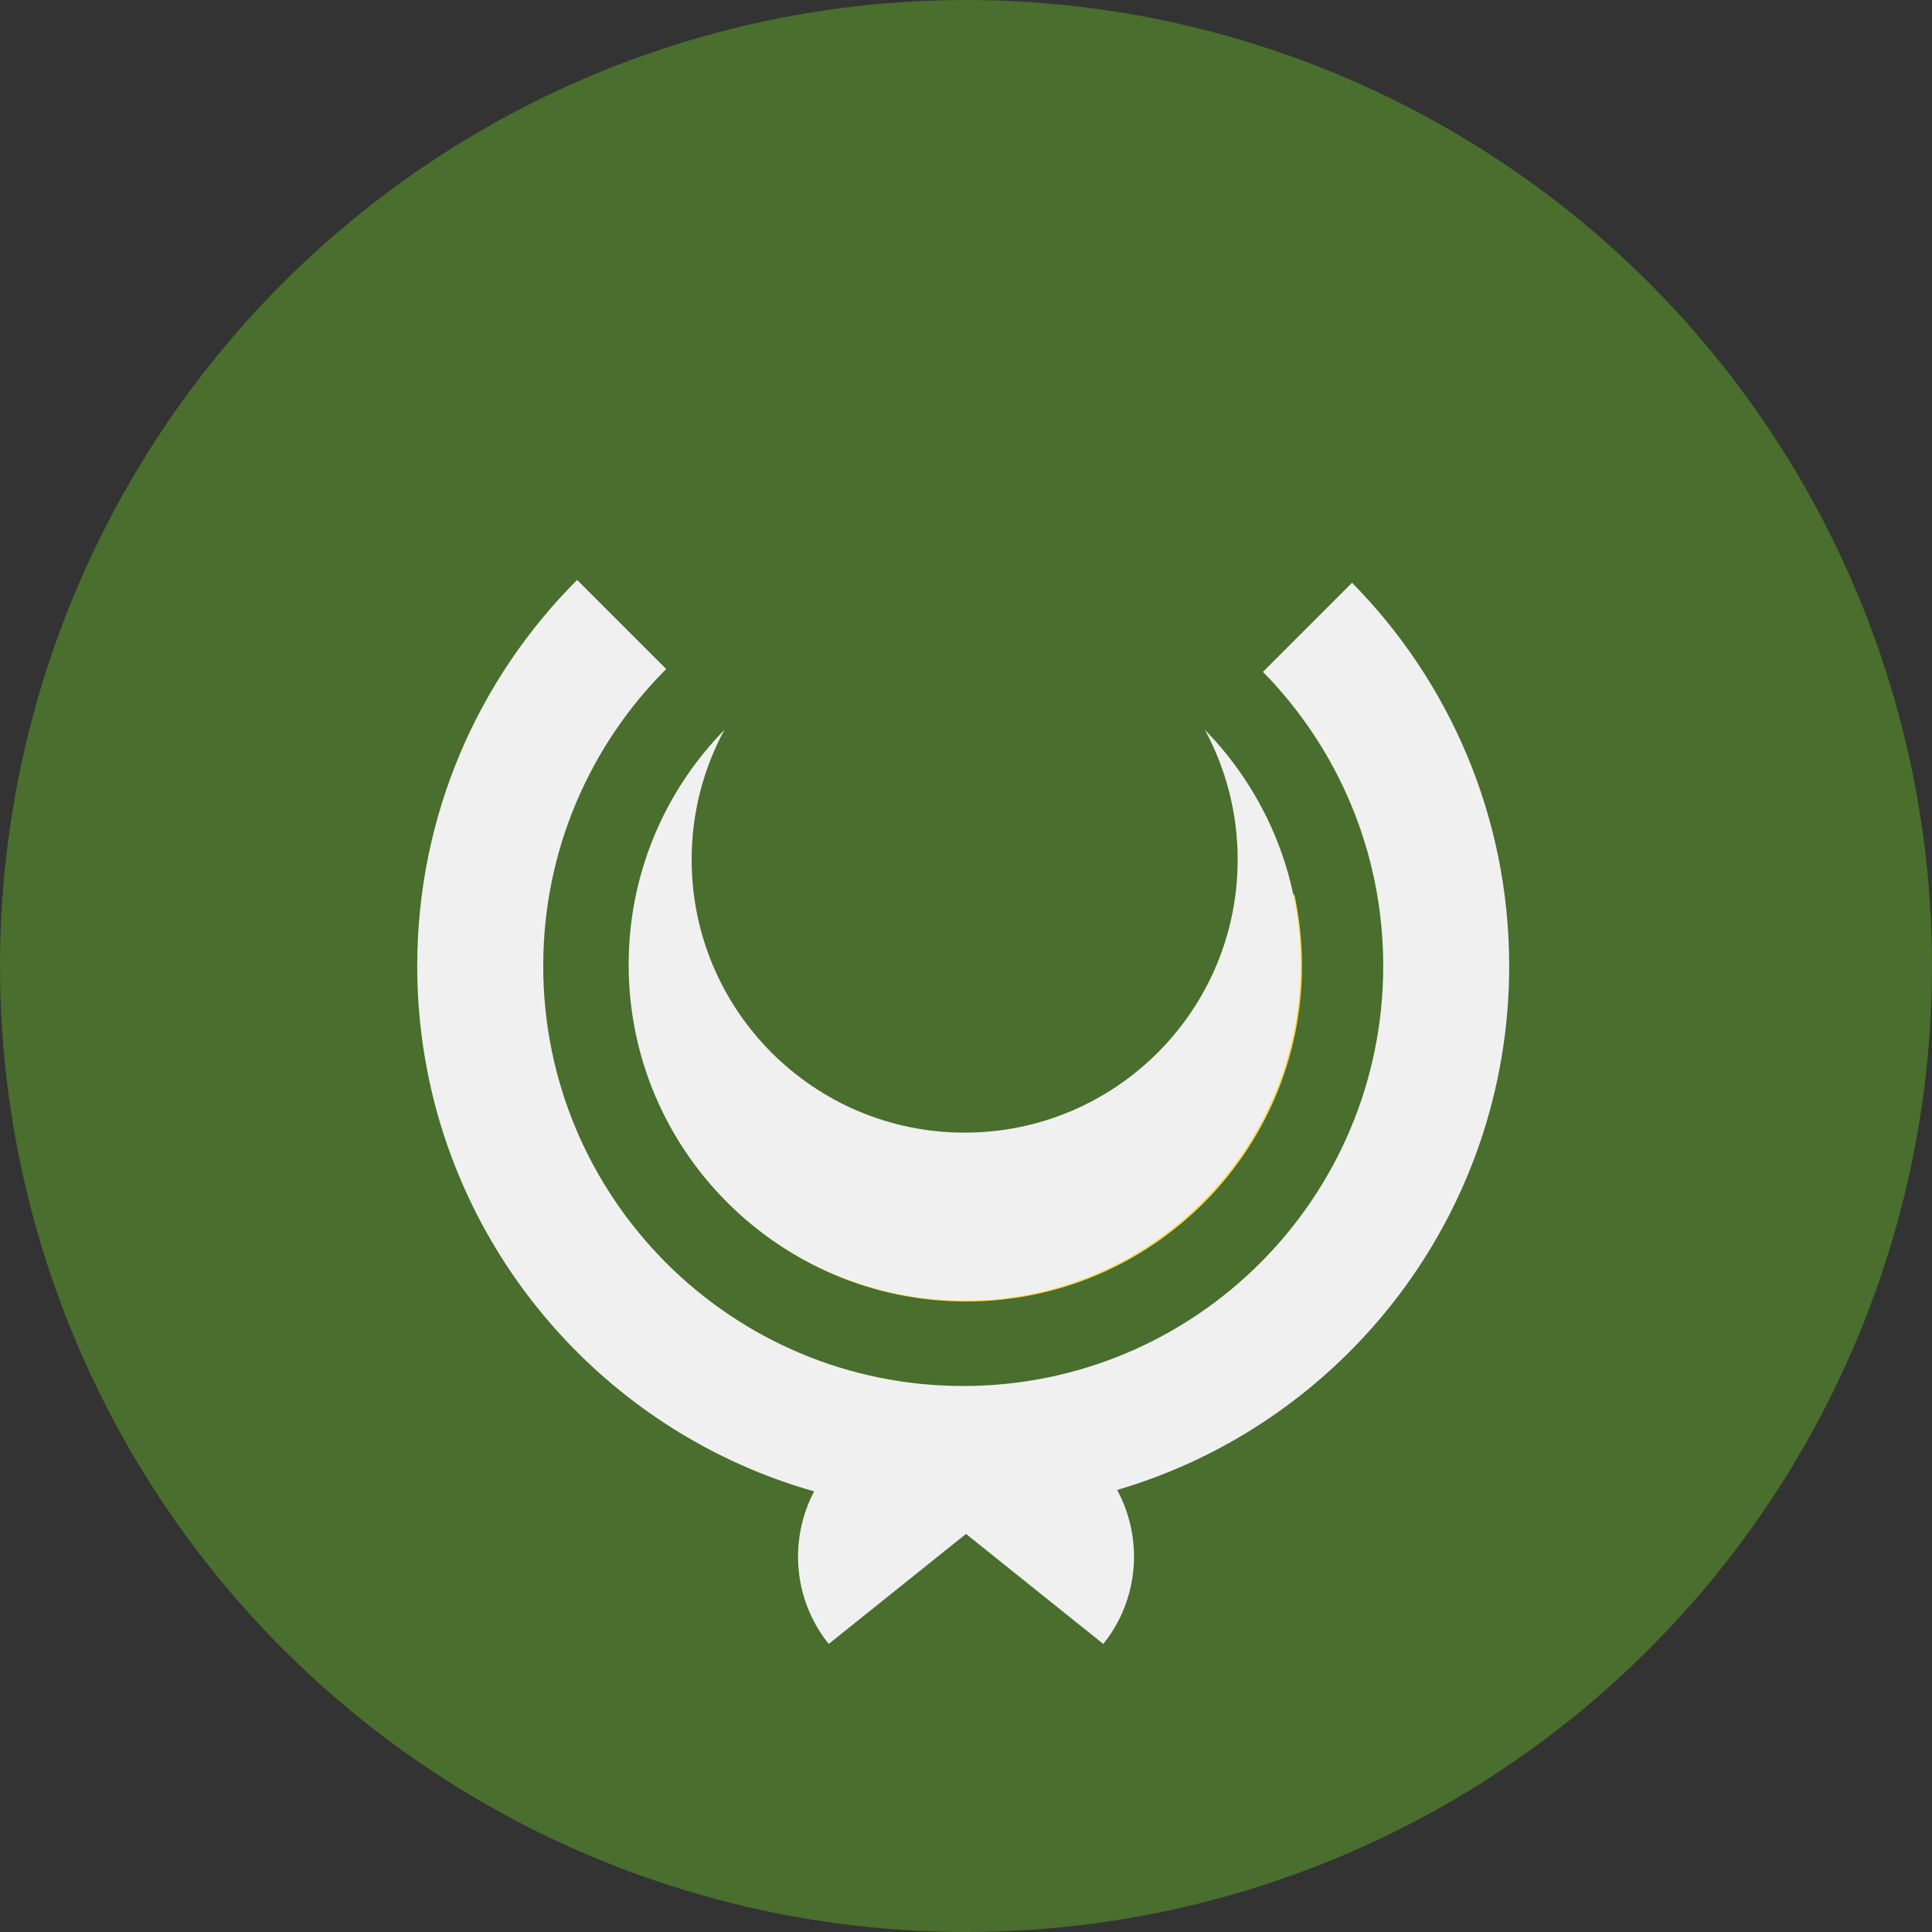
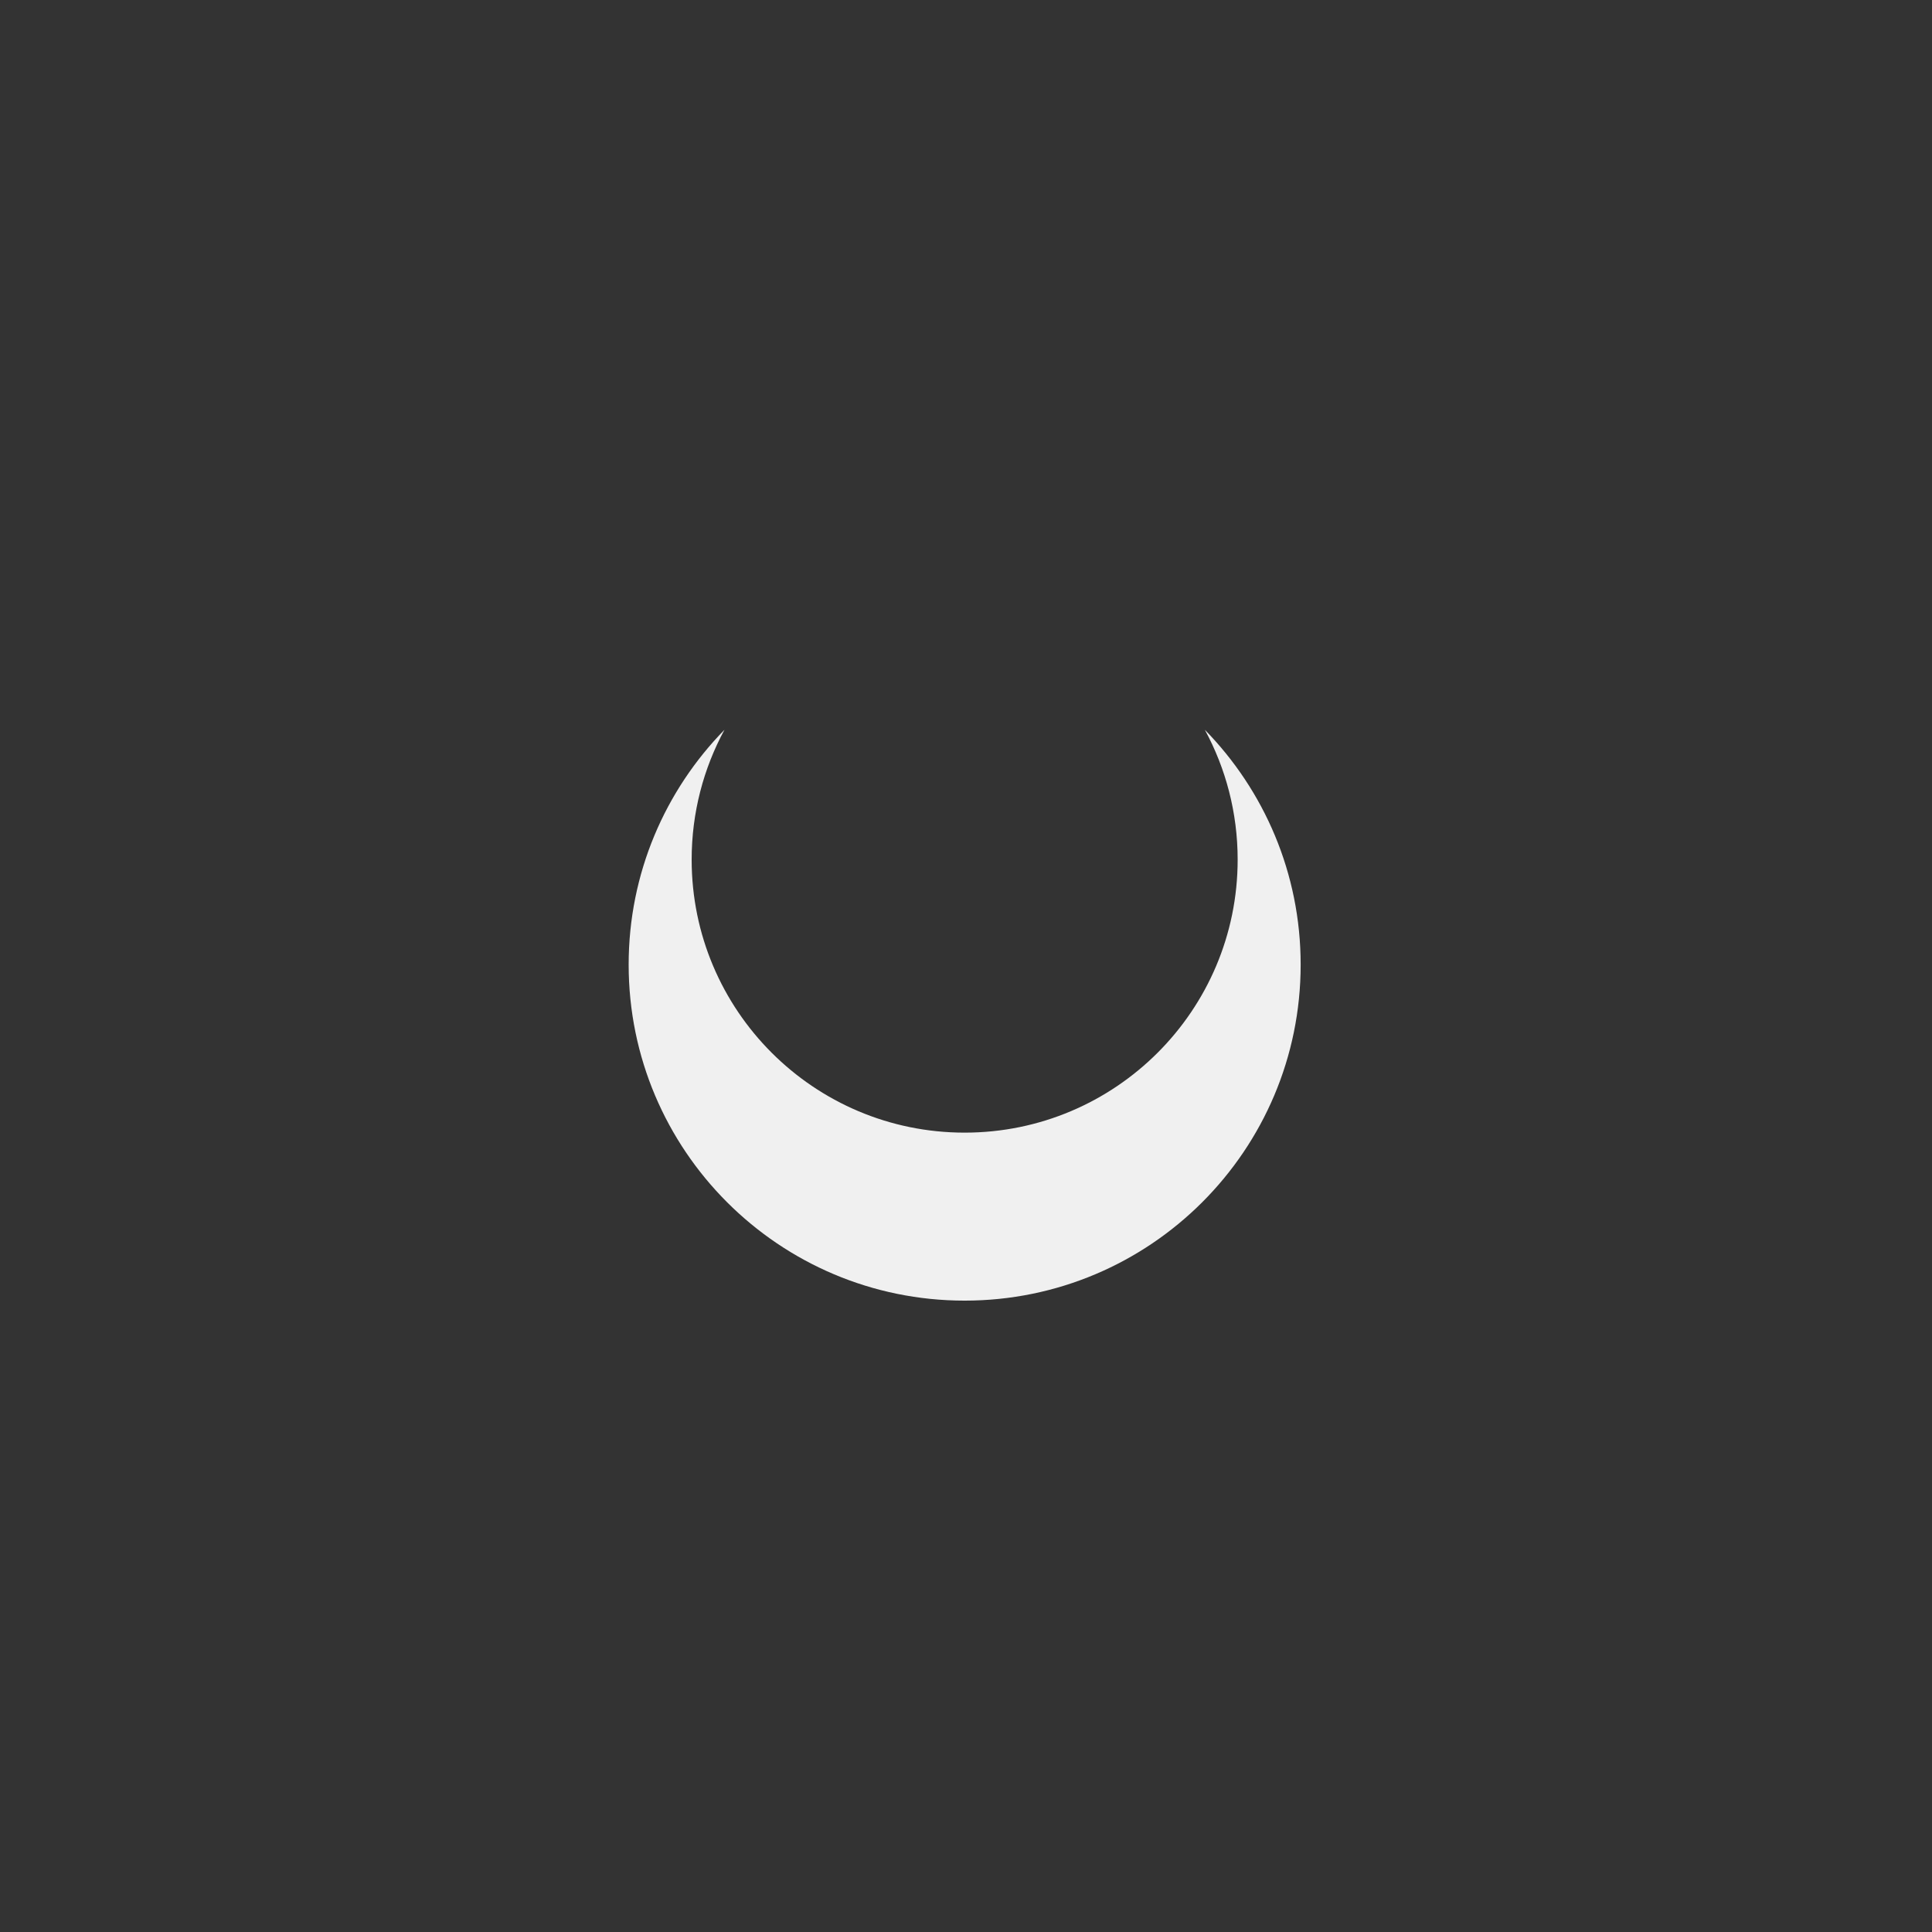
<svg xmlns="http://www.w3.org/2000/svg" width="64px" height="64px" viewBox="0 0 64 64" version="1.1">
  <rect x="0" y="0" width="64" height="64" fill="#333333" stroke="none" />
  <title>arab-league</title>
  <desc>Created with Sketch.</desc>
  <g id="Page-1" stroke="none" stroke-width="1" fill="none" fill-rule="evenodd">
    <g id="Trycka_rollup_85x200cm" transform="translate(-2230, -1112)" fill-rule="nonzero">
      <g id="arab-league" transform="translate(2230, 1112)">
-         <circle id="Oval" fill="#496E2D" cx="32" cy="32" r="32" />
        <g id="Group" transform="translate(13.75, 19.125)">
-           <path d="M18.25,19.219 C12.922,19.219 8.47,15.474 7.378,10.473 C7.211,11.242 7.12,12.039 7.12,12.859 C7.12,19.006 12.103,23.989 18.25,23.989 C24.397,23.989 29.38,19.006 29.38,12.859 C29.38,12.039 29.289,11.242 29.122,10.473 C28.029,15.474 23.578,19.219 18.25,19.219 Z" id="Path" fill="#FFDA44" />
-           <path d="M36.244,12.875 C36.244,7.928 34.257,3.445 31.038,0.179 L28.087,3.131 C30.55,5.641 32.071,9.08 32.071,12.875 C32.071,20.559 25.841,26.788 18.157,26.788 C10.473,26.788 4.245,20.559 4.245,12.875 C4.245,9.033 5.802,5.555 8.319,3.037 L5.368,0.086 C2.095,3.359 0.071,7.88 0.071,12.875 C0.071,21.152 5.63,28.13 13.219,30.279 C12.387,31.86 12.514,33.85 13.702,35.333 C15.263,34.082 16.879,32.787 18.25,31.688 C19.621,32.787 21.238,34.082 22.798,35.333 C23.999,33.835 24.117,31.82 23.257,30.232 C30.763,28.03 36.244,21.093 36.244,12.875 Z" id="Path" fill="#F0F0F0" />
          <path d="M23.359,23.549 C18.364,23.549 14.315,19.5 14.315,14.505 C14.315,9.511 18.364,5.462 23.359,5.462 C24.916,5.462 26.381,5.856 27.66,6.549 C25.654,4.586 22.909,3.375 19.88,3.375 C13.733,3.375 8.75,8.358 8.75,14.505 C8.75,20.652 13.733,25.636 19.88,25.636 C22.909,25.636 25.654,24.424 27.66,22.462 C26.381,23.155 24.916,23.549 23.359,23.549 Z" id="Path" fill="#F0F0F0" transform="translate(18.205, 14.505) rotate(-90) translate(-18.205, -14.505) " />
        </g>
      </g>
    </g>
  </g>
</svg>